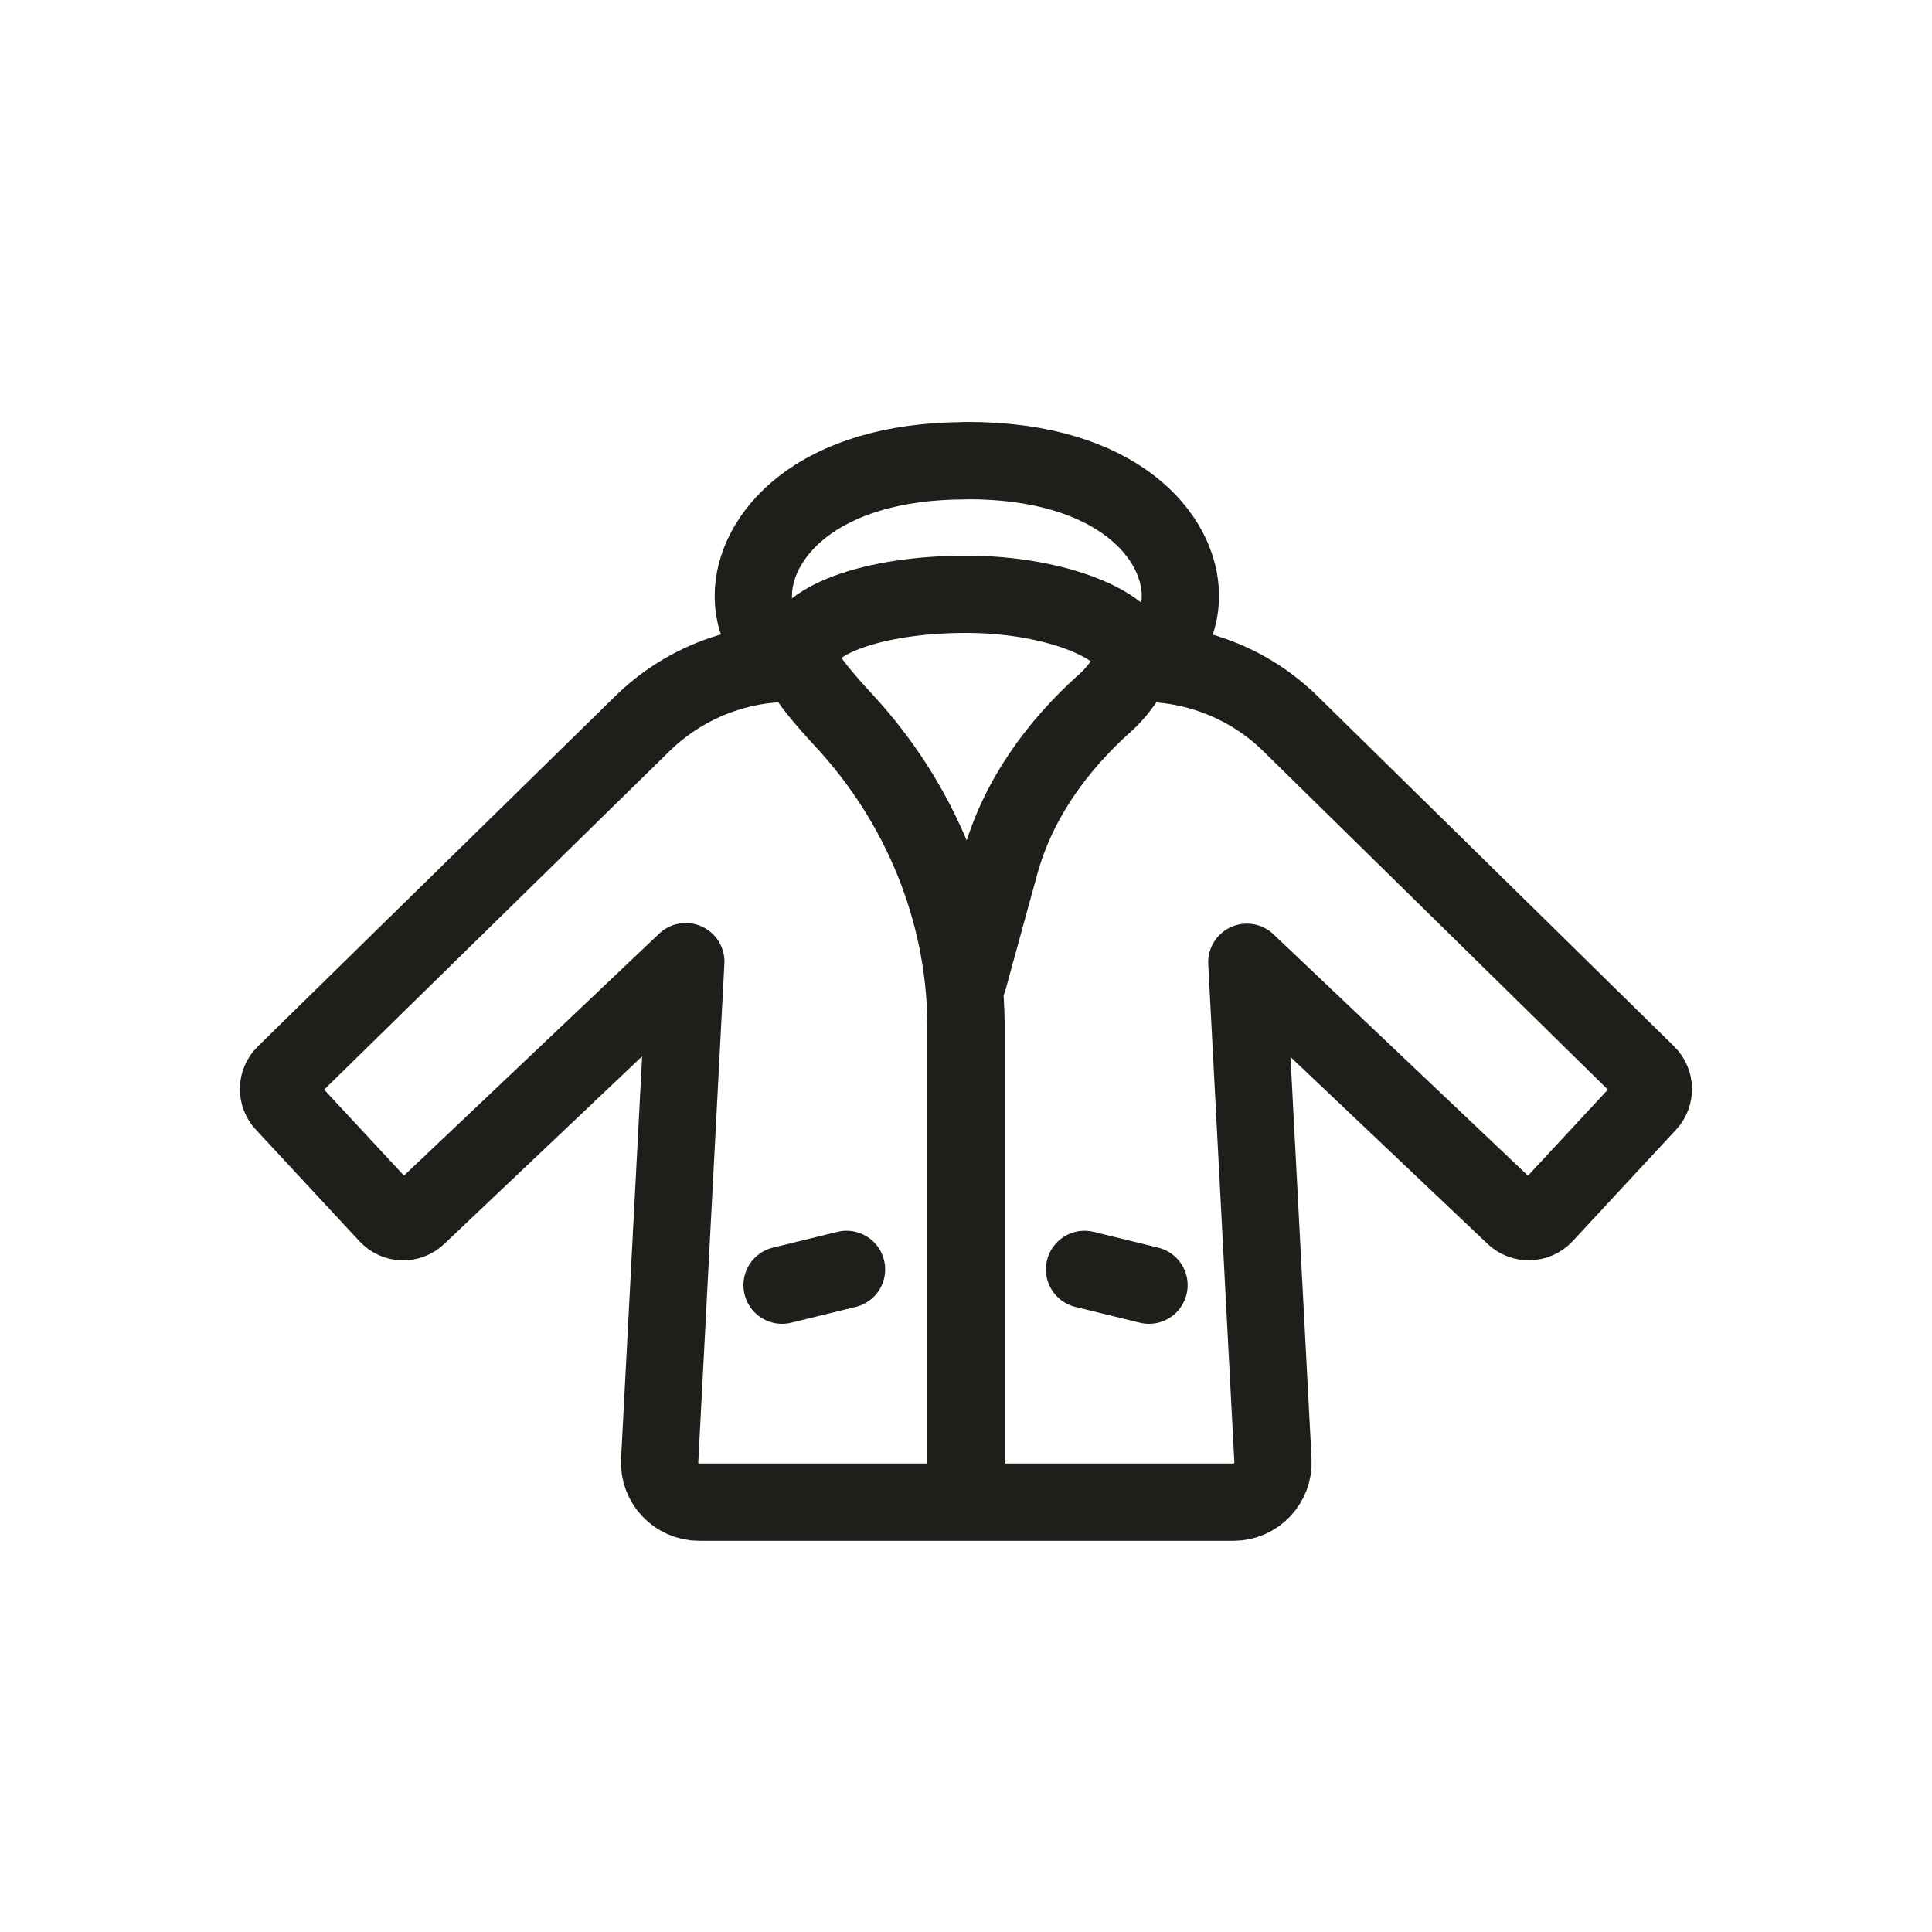
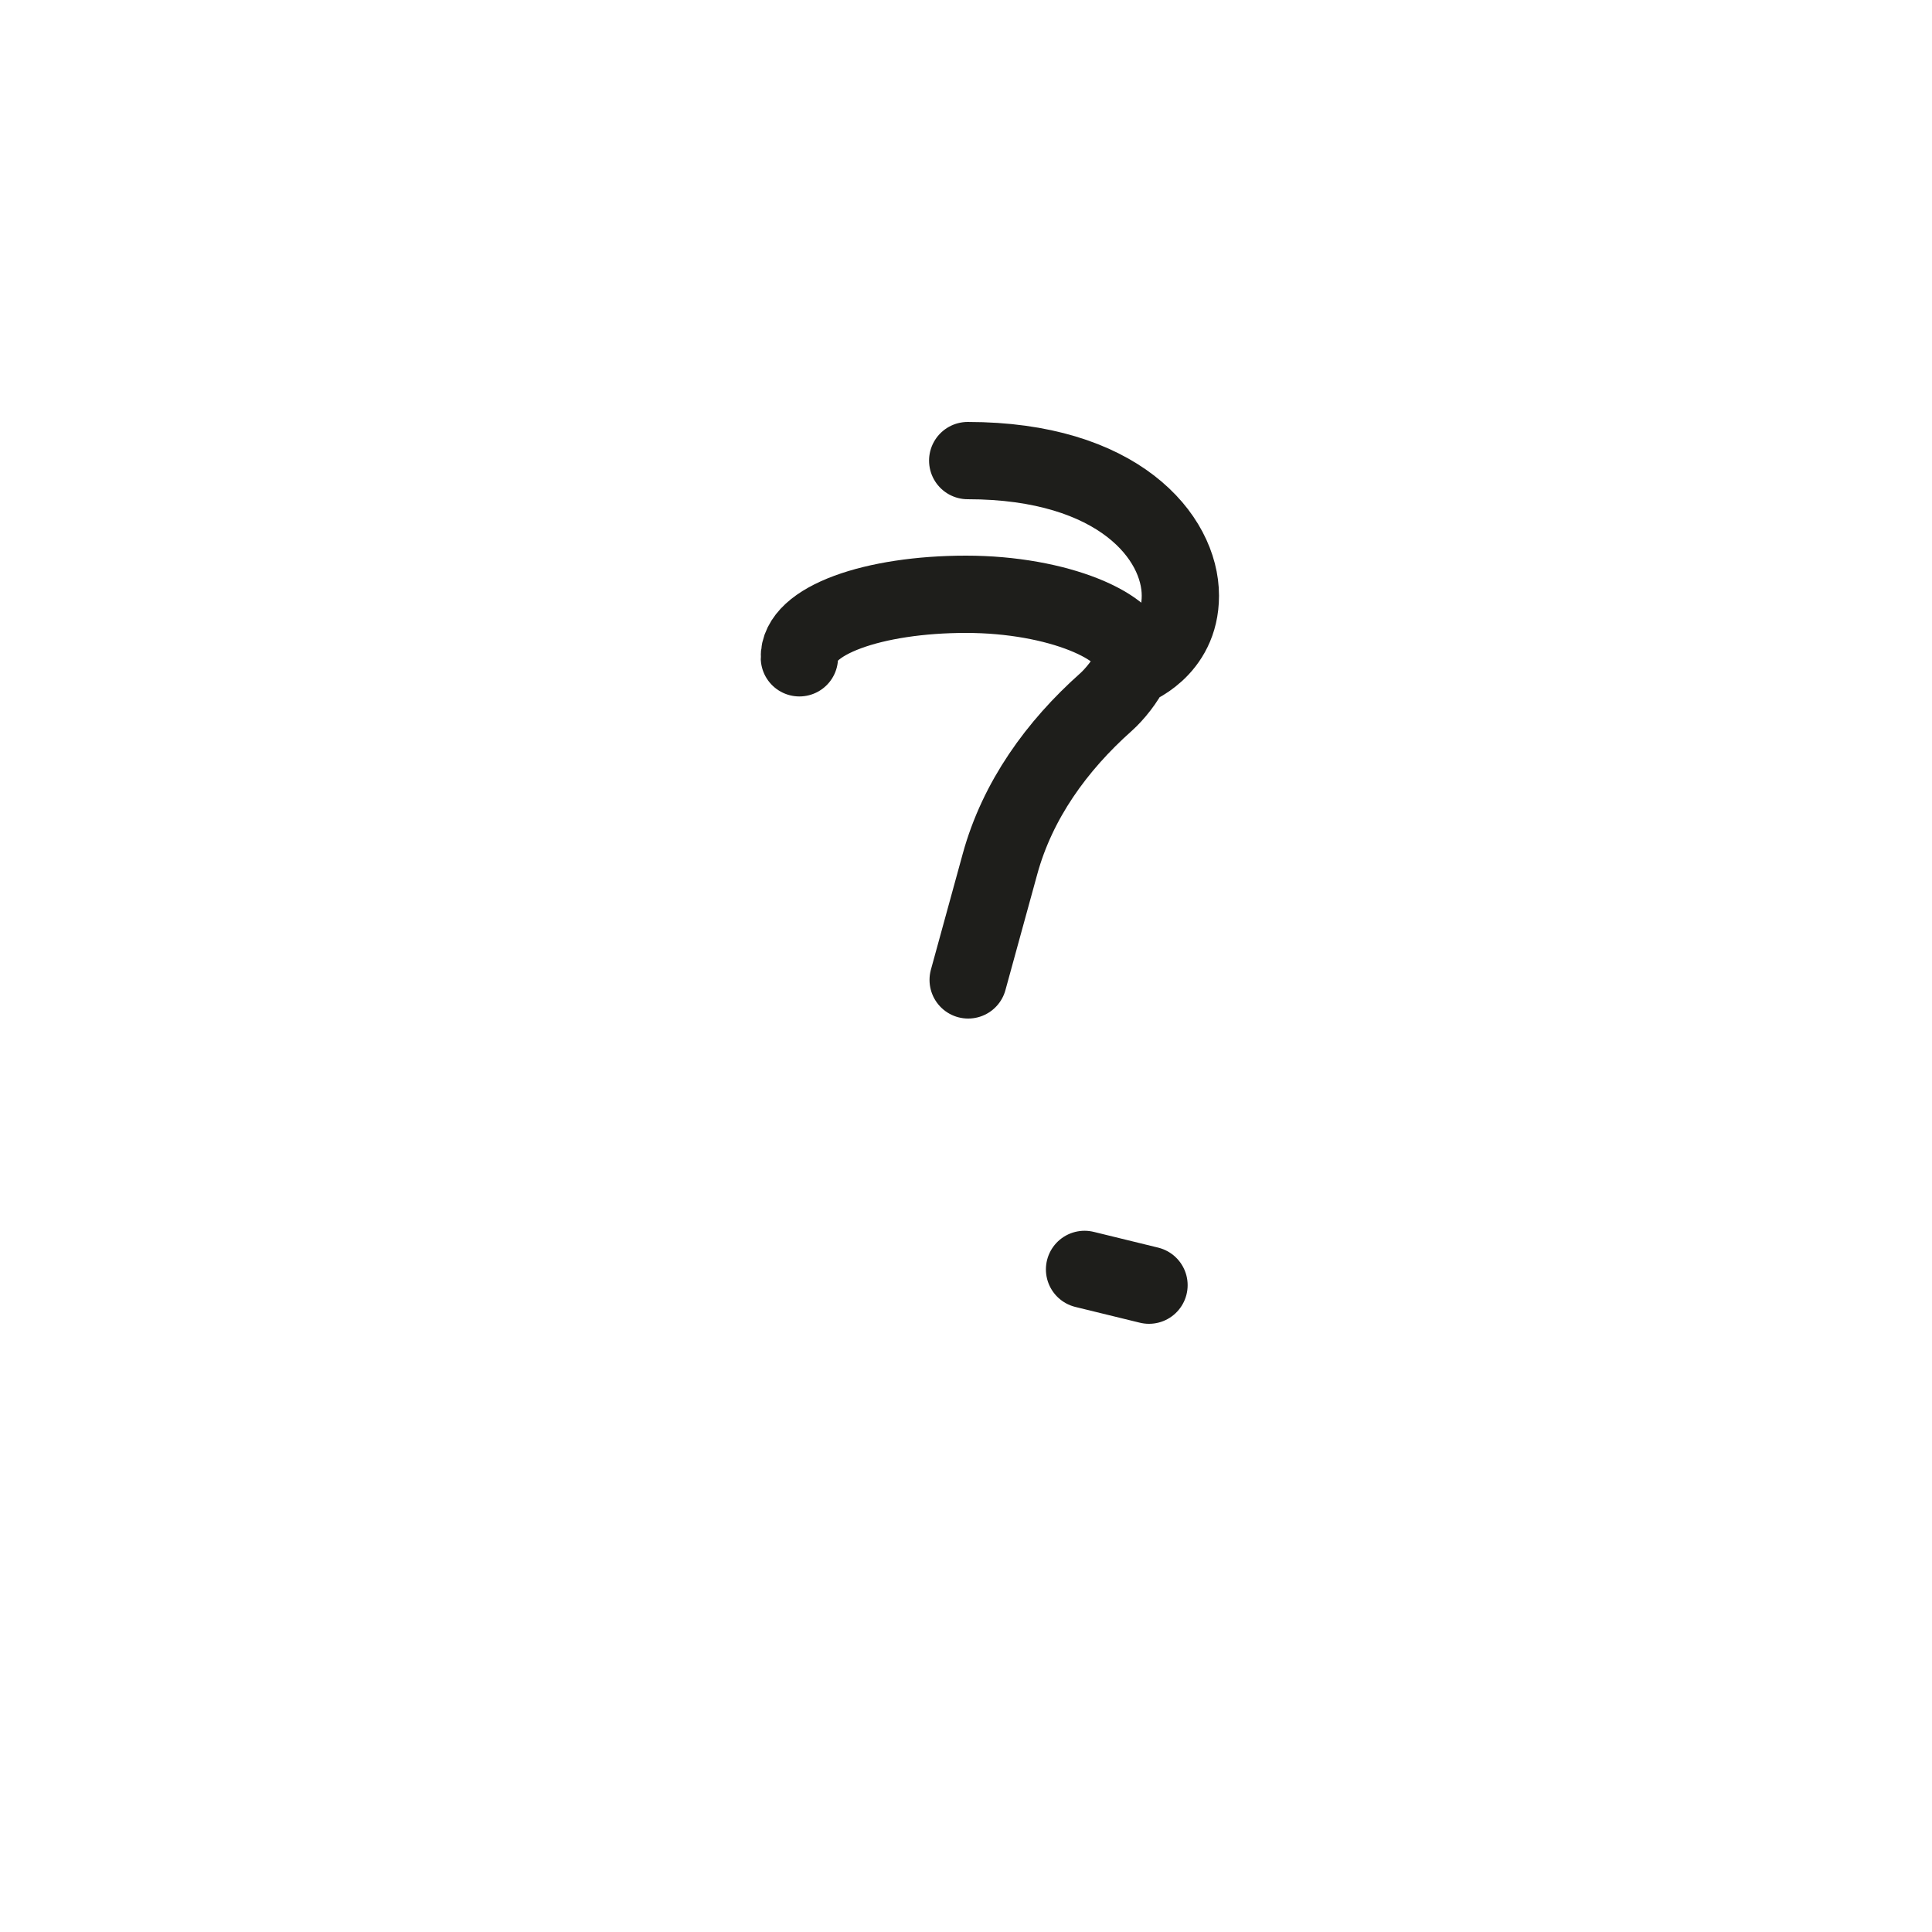
<svg xmlns="http://www.w3.org/2000/svg" id="Ebene_1" viewBox="0 0 125 125">
  <defs>
    <clipPath id="clippath">
-       <rect x="48.1" y="79.63" width="9.17" height="6.03" style="fill:none;" />
-     </clipPath>
+       </clipPath>
    <clipPath id="clippath-1">
      <rect x="67.67" y="79.63" width="9.17" height="6.03" style="fill:none;" />
    </clipPath>
  </defs>
  <path d="M73.28,42.56c0-2-4.83-4.11-10.78-4.11s-10.87,1.69-10.78,4.11" style="fill:none; stroke:#1e1e1b; stroke-linecap:round; stroke-linejoin:round; stroke-width:5px;" />
-   <path d="M51.64,42.91h-.5c-3.59,0-7.03,1.41-9.59,3.92l-23.12,22.66c-.53.52-.55,1.36-.04,1.9l6.7,7.22c.52.56,1.39.58,1.93.06l17.35-16.45-1.69,32.28c-.08,1.46,1.09,2.69,2.56,2.69h34.56c1.47,0,2.63-1.23,2.56-2.69l-1.69-32.24,17.3,16.41c.55.52,1.42.49,1.94-.06l6.7-7.22c.5-.54.48-1.38-.04-1.9l-23.07-22.66c-2.56-2.52-6.01-3.92-9.6-3.92h0" style="fill:none; stroke:#1e1e1b; stroke-linecap:round; stroke-linejoin:round; stroke-width:5px;" />
  <g id="_x3C_Gespiegelt_wiederholen_x3E_">
    <g style="clip-path:url(#clippath);">
-       <line x1="54.77" y1="82.13" x2="50.6" y2="83.15" style="fill:none; stroke:#1e1e1b; stroke-linecap:round; stroke-linejoin:round; stroke-width:5px;" />
-     </g>
+       </g>
  </g>
  <g id="_x3C_Gespiegelt_wiederholen_x3E_-2">
    <g style="clip-path:url(#clippath-1);">
      <line x1="70.17" y1="82.13" x2="74.34" y2="83.15" style="fill:none; stroke:#1e1e1b; stroke-linecap:round; stroke-linejoin:round; stroke-width:5px;" />
    </g>
  </g>
  <g id="_x3C_Gespiegelt_wiederholen_x3E_-3">
-     <path d="M62.5,29.81c-9.75,0-13.76,4.95-13.76,8.74,0,3.57,3.13,4.58,3.13,4.58.37.81,1.44,2.09,2.69,3.44,4.97,5.34,7.87,12.33,7.94,19.63,0,.14,0,.28,0,.42v30.37" style="fill:none; stroke:#1e1e1b; stroke-linecap:round; stroke-linejoin:round; stroke-width:5px;" />
-   </g>
+     </g>
  <path d="M62.64,63.4l2.06-7.5c1.13-4.12,3.66-7.63,6.85-10.47.56-.5,1.28-1.38,1.67-2.22,0,0,3.15-1.1,3.15-4.67,0-3.79-4.01-8.74-13.76-8.74" style="fill:none; stroke:#1e1e1b; stroke-linecap:round; stroke-linejoin:round; stroke-width:5px;" />
</svg>